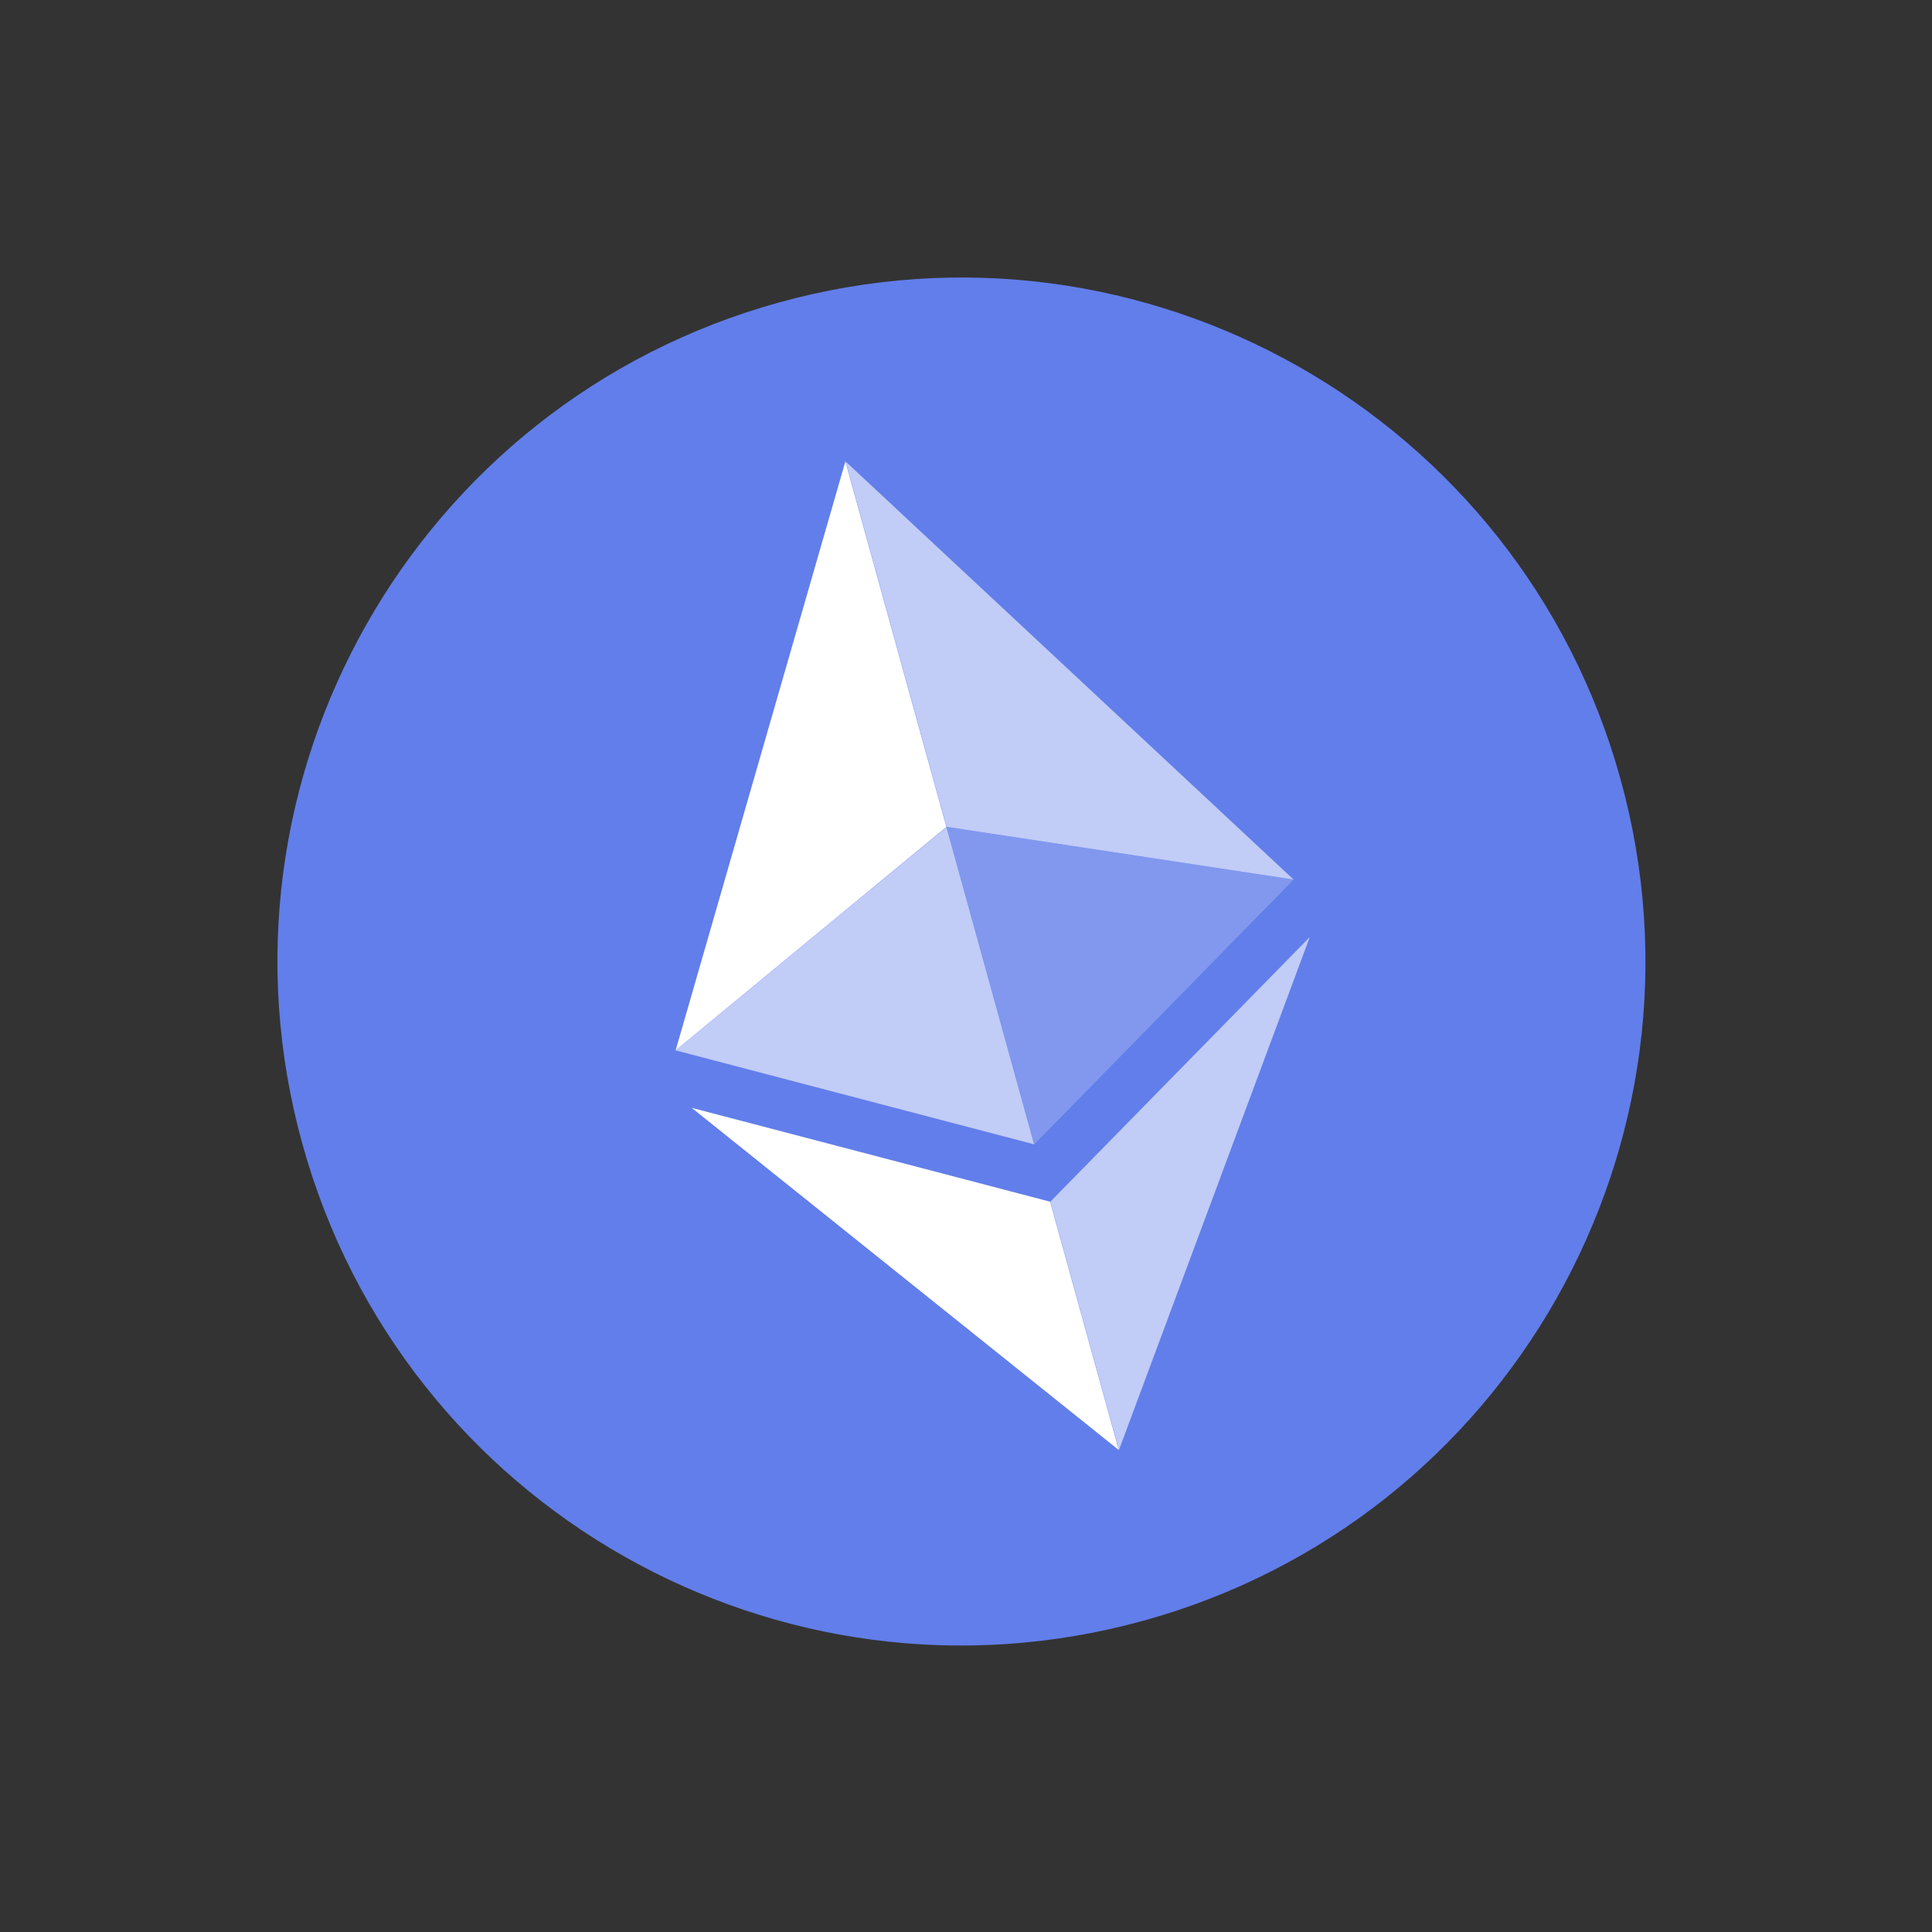
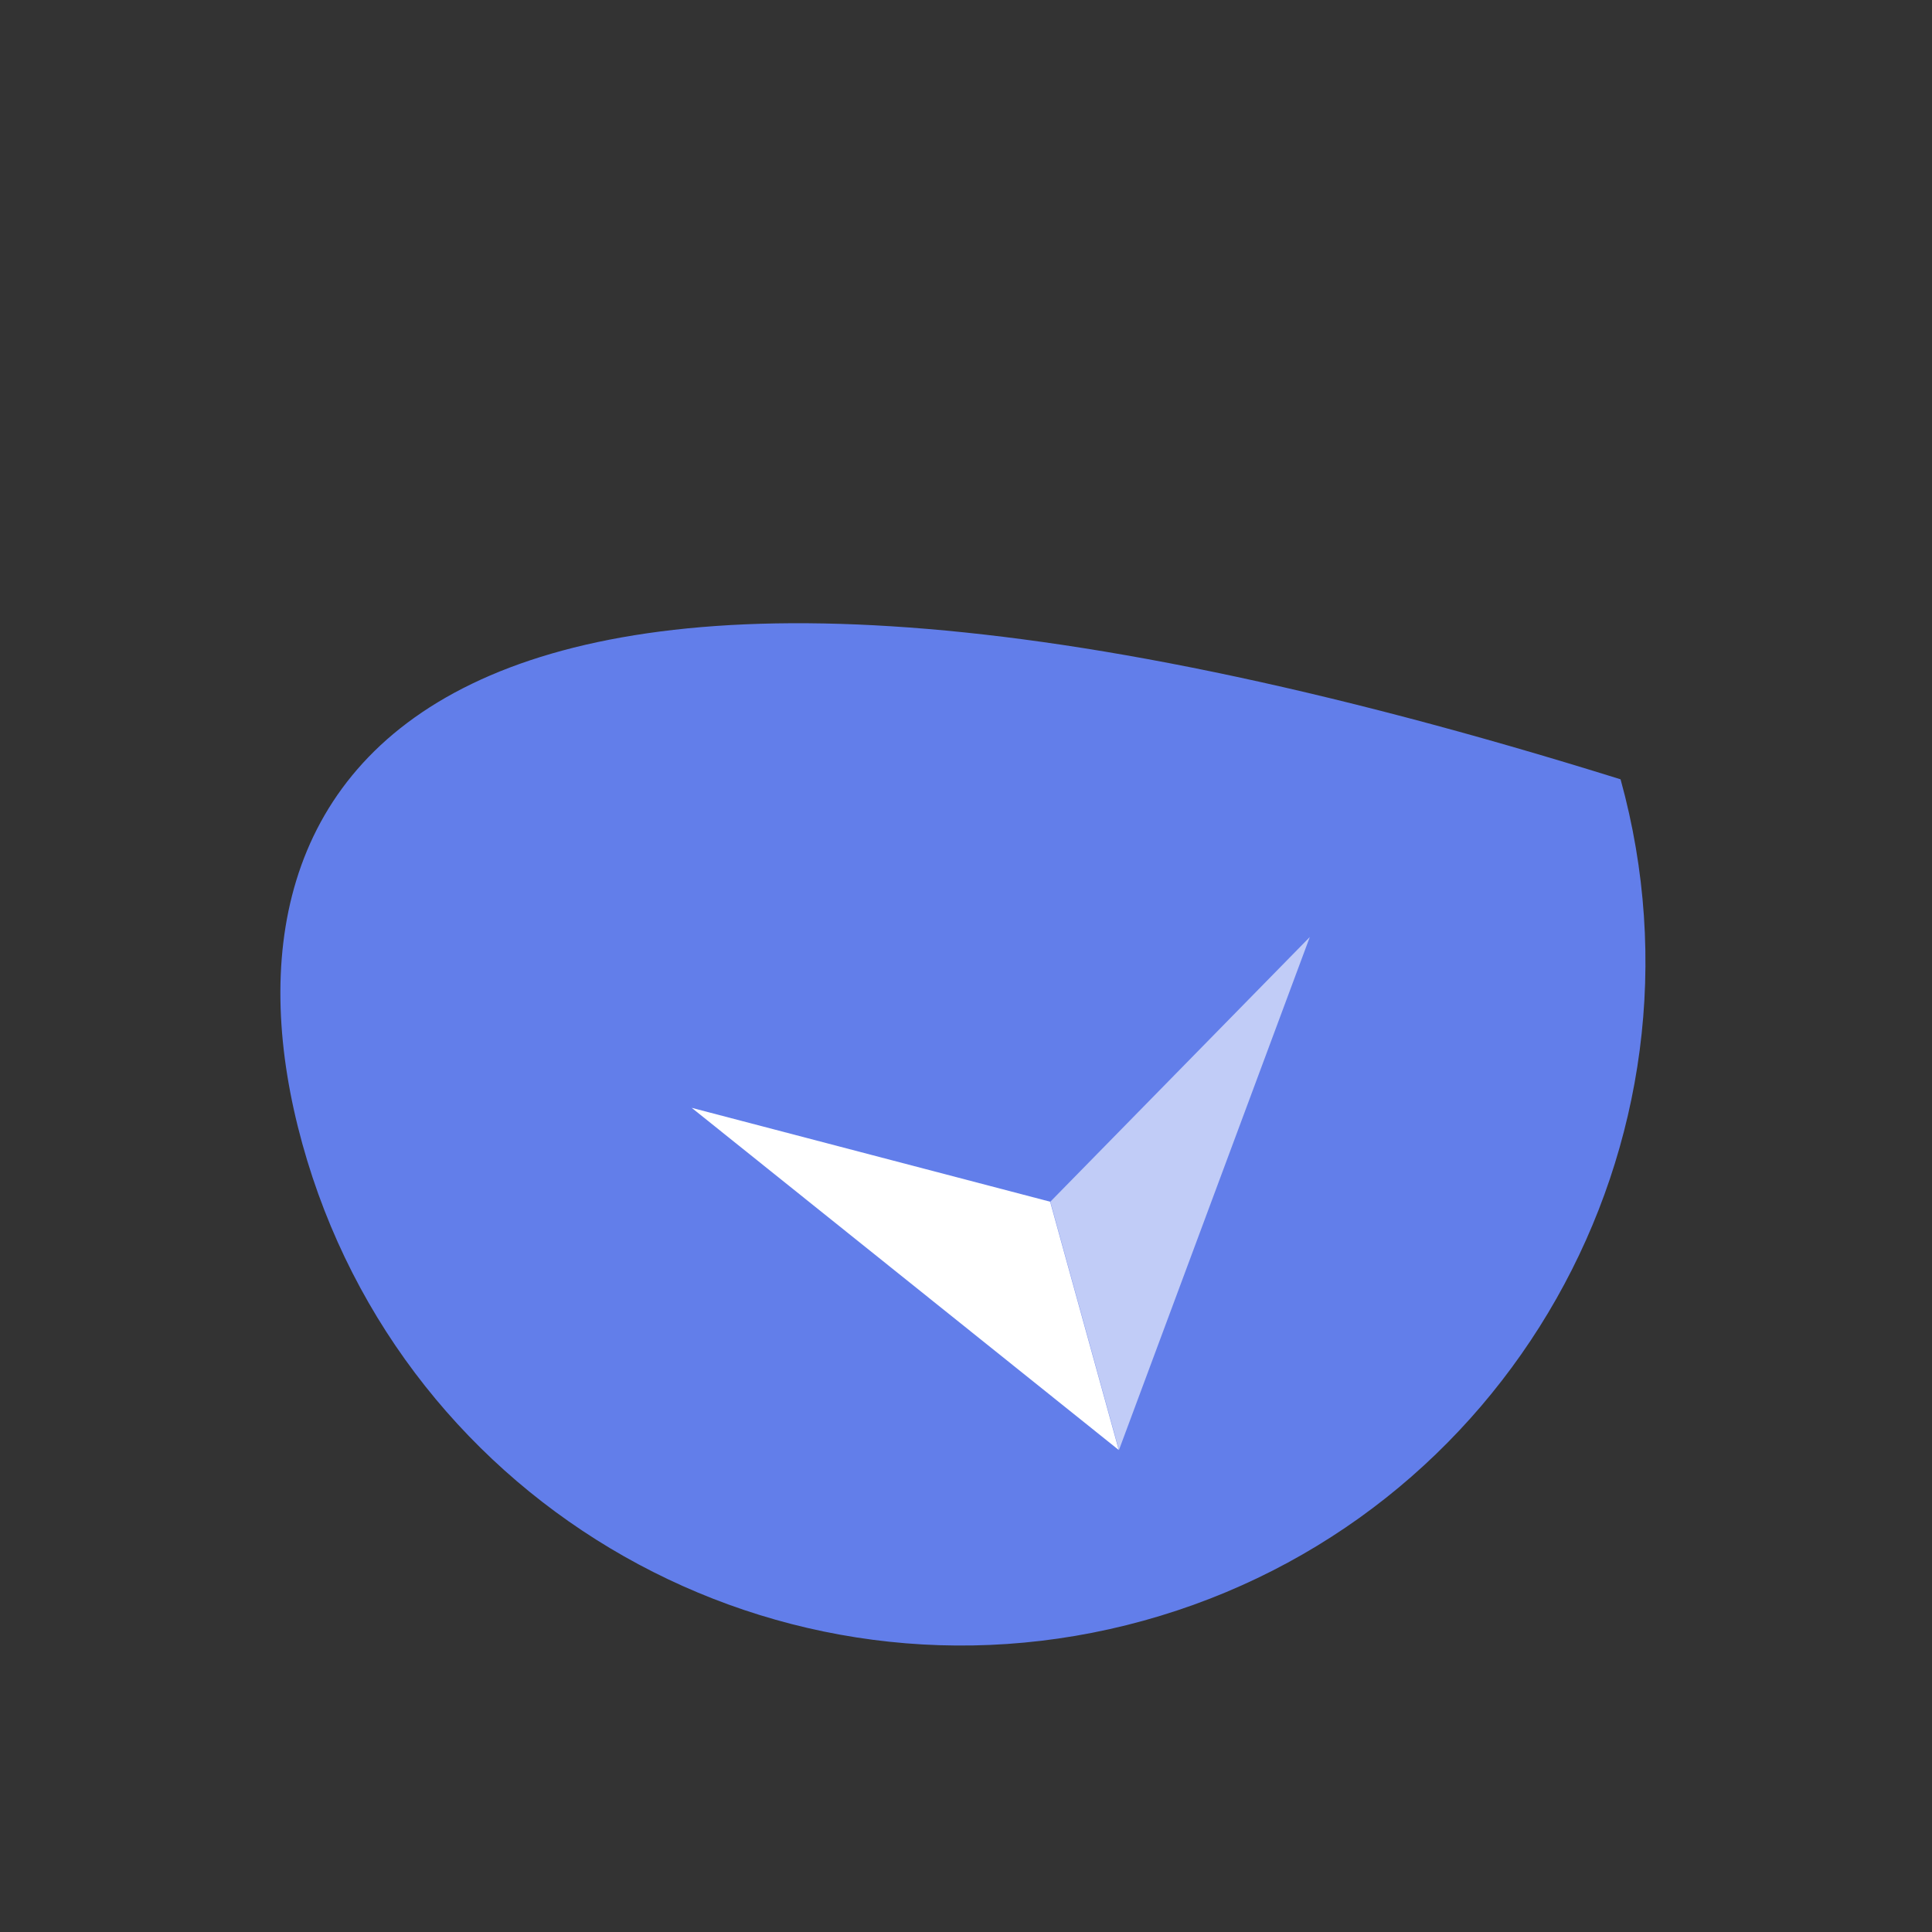
<svg xmlns="http://www.w3.org/2000/svg" width="46" height="46" viewBox="0 0 46 46" fill="none">
  <rect x="0" y="0" width="46" height="46" fill="#333333" stroke="none" />
-   <path d="M27.229 38.587C35.897 36.191 40.981 27.222 38.585 18.555C36.189 9.888 27.22 4.804 18.553 7.2C9.886 9.596 4.802 18.564 7.198 27.231C9.594 35.899 18.562 40.983 27.229 38.587Z" fill="#627EEA" />
-   <path d="M20.133 10.987L22.538 19.687L30.799 20.941L20.133 10.987Z" fill="white" fill-opacity="0.602" />
-   <path d="M20.128 10.988L16.087 25.007L22.533 19.688L20.128 10.988Z" fill="white" />
+   <path d="M27.229 38.587C35.897 36.191 40.981 27.222 38.585 18.555C9.886 9.596 4.802 18.564 7.198 27.231C9.594 35.899 18.562 40.983 27.229 38.587Z" fill="#627EEA" />
  <path d="M25.008 28.612L26.642 34.524L31.186 22.31L25.008 28.612Z" fill="white" fill-opacity="0.602" />
  <path d="M26.637 34.524L25.003 28.612L16.469 26.377L26.637 34.524Z" fill="white" />
-   <path d="M24.627 27.246L30.8 20.943L22.539 19.692L24.627 27.246Z" fill="white" fill-opacity="0.2" />
-   <path d="M16.087 25.009L24.622 27.246L22.534 19.693L16.087 25.009Z" fill="white" fill-opacity="0.602" />
</svg>